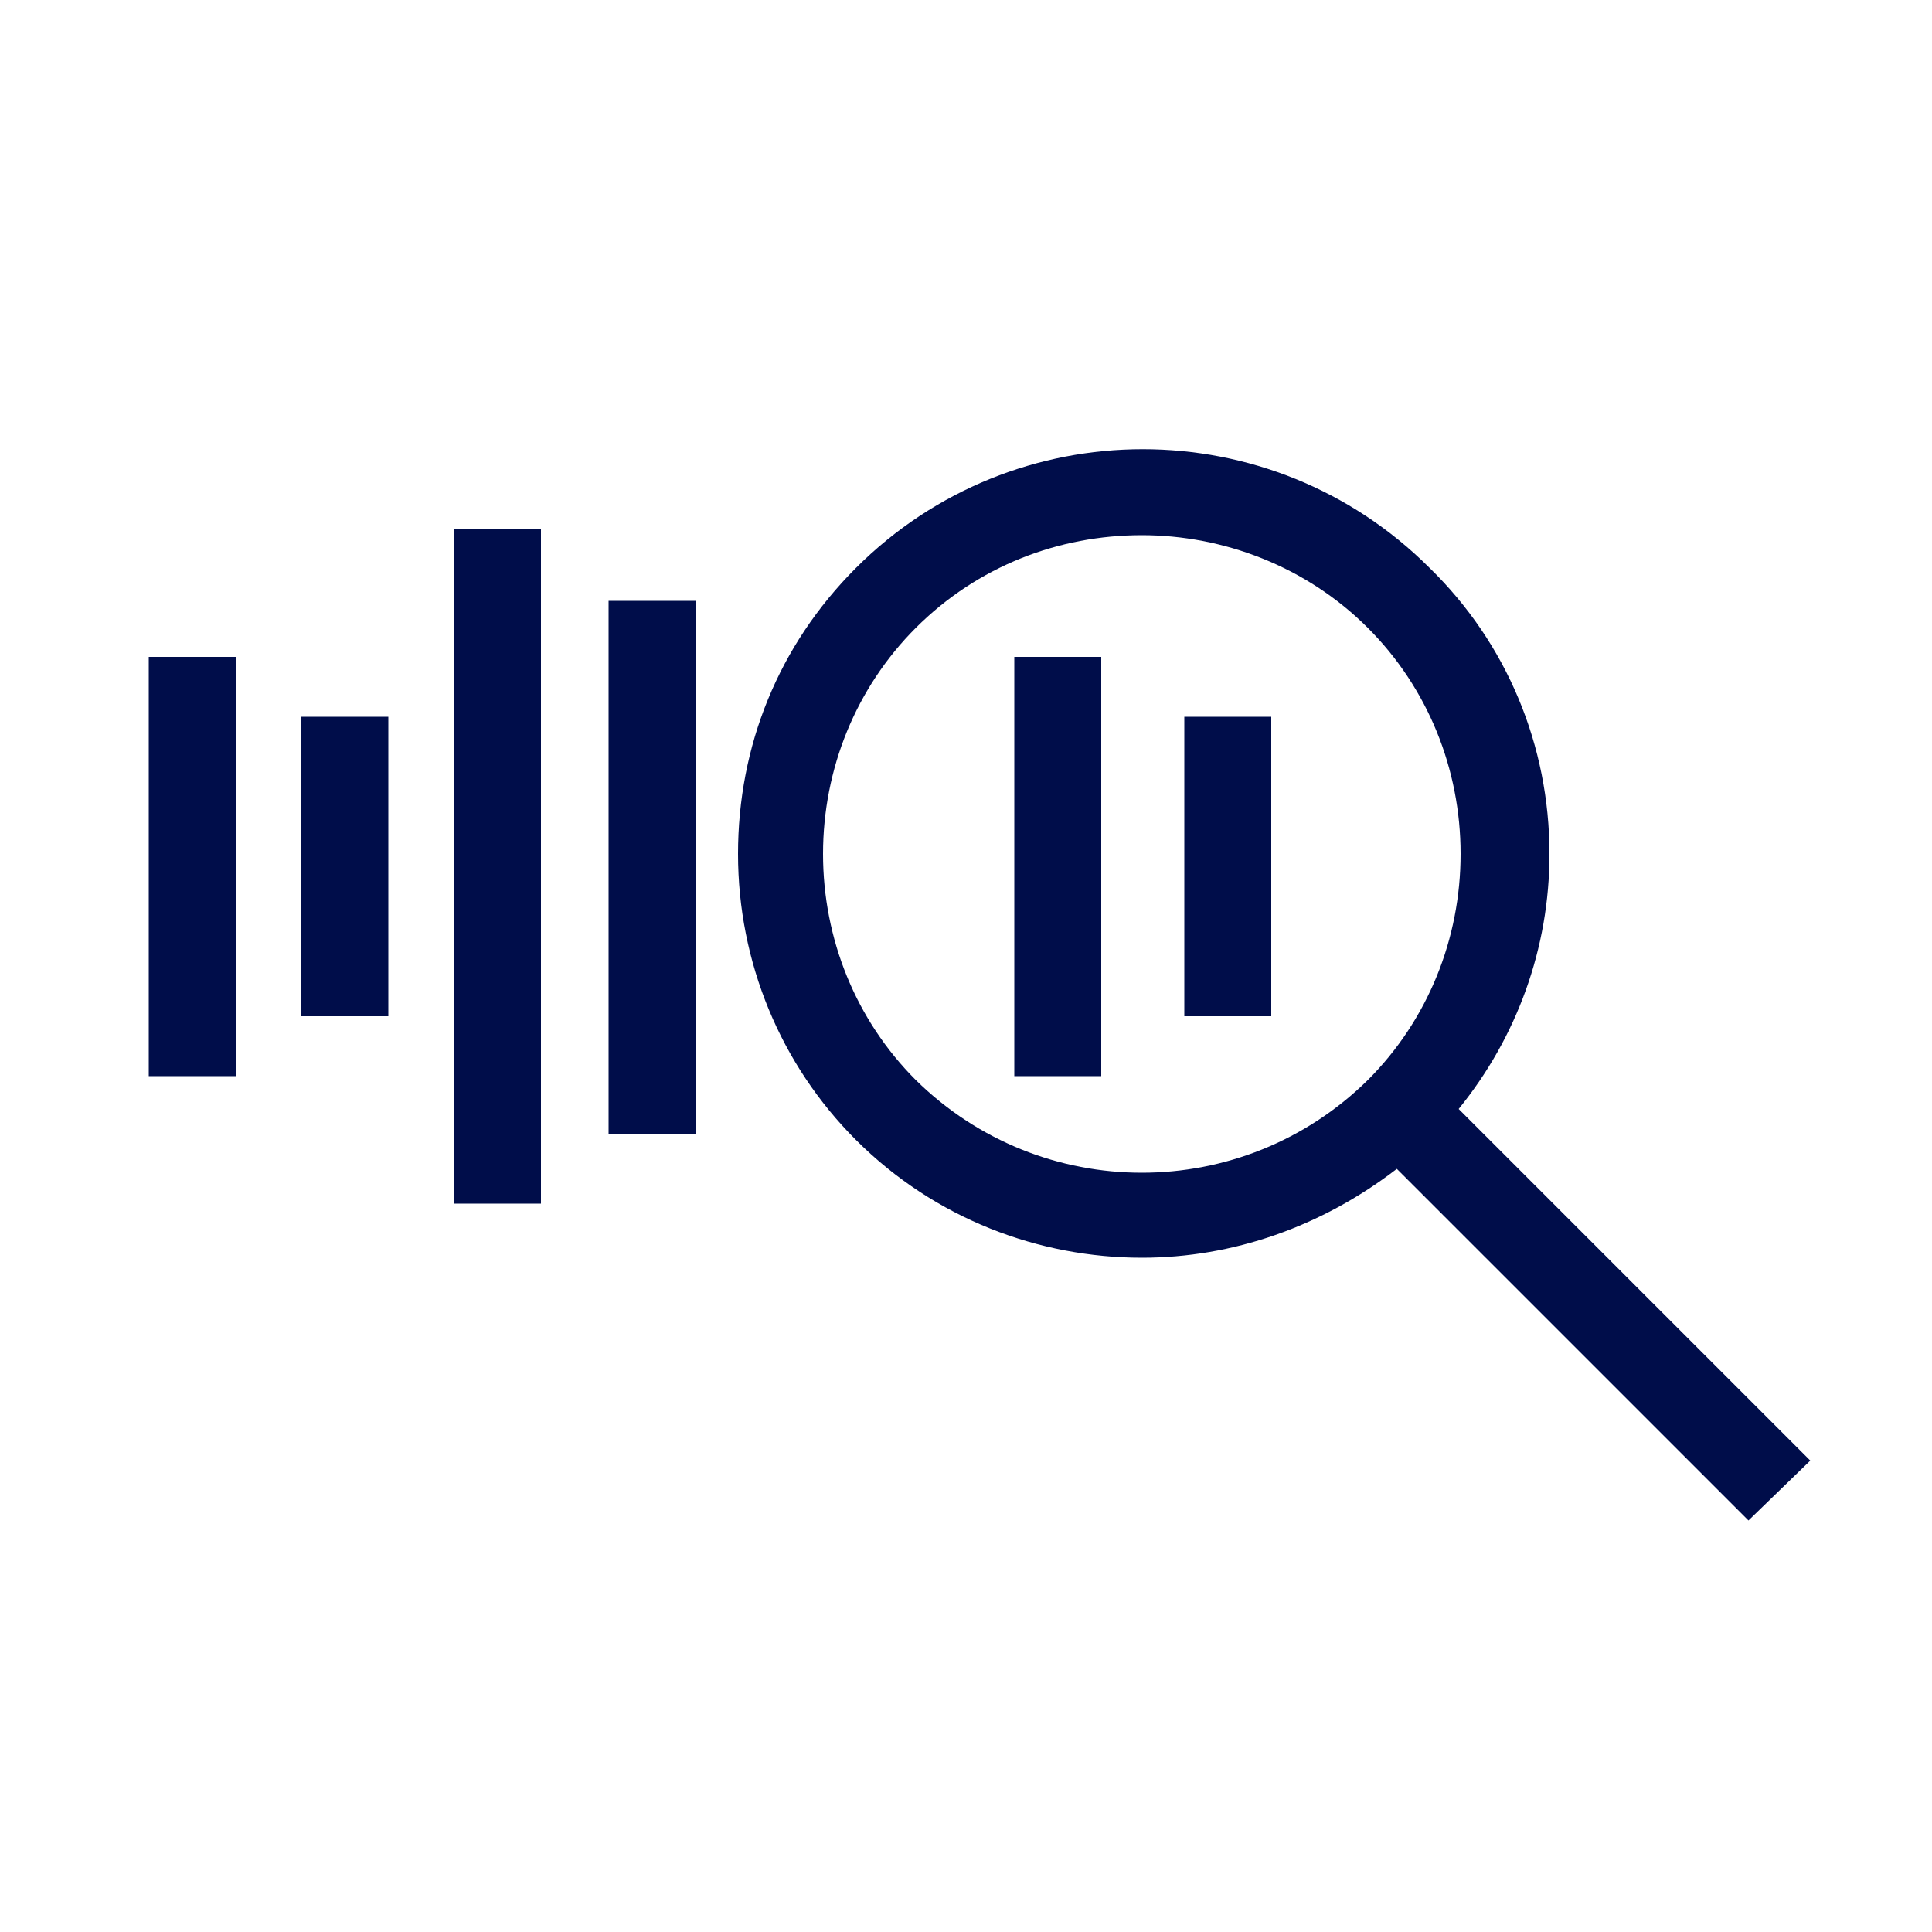
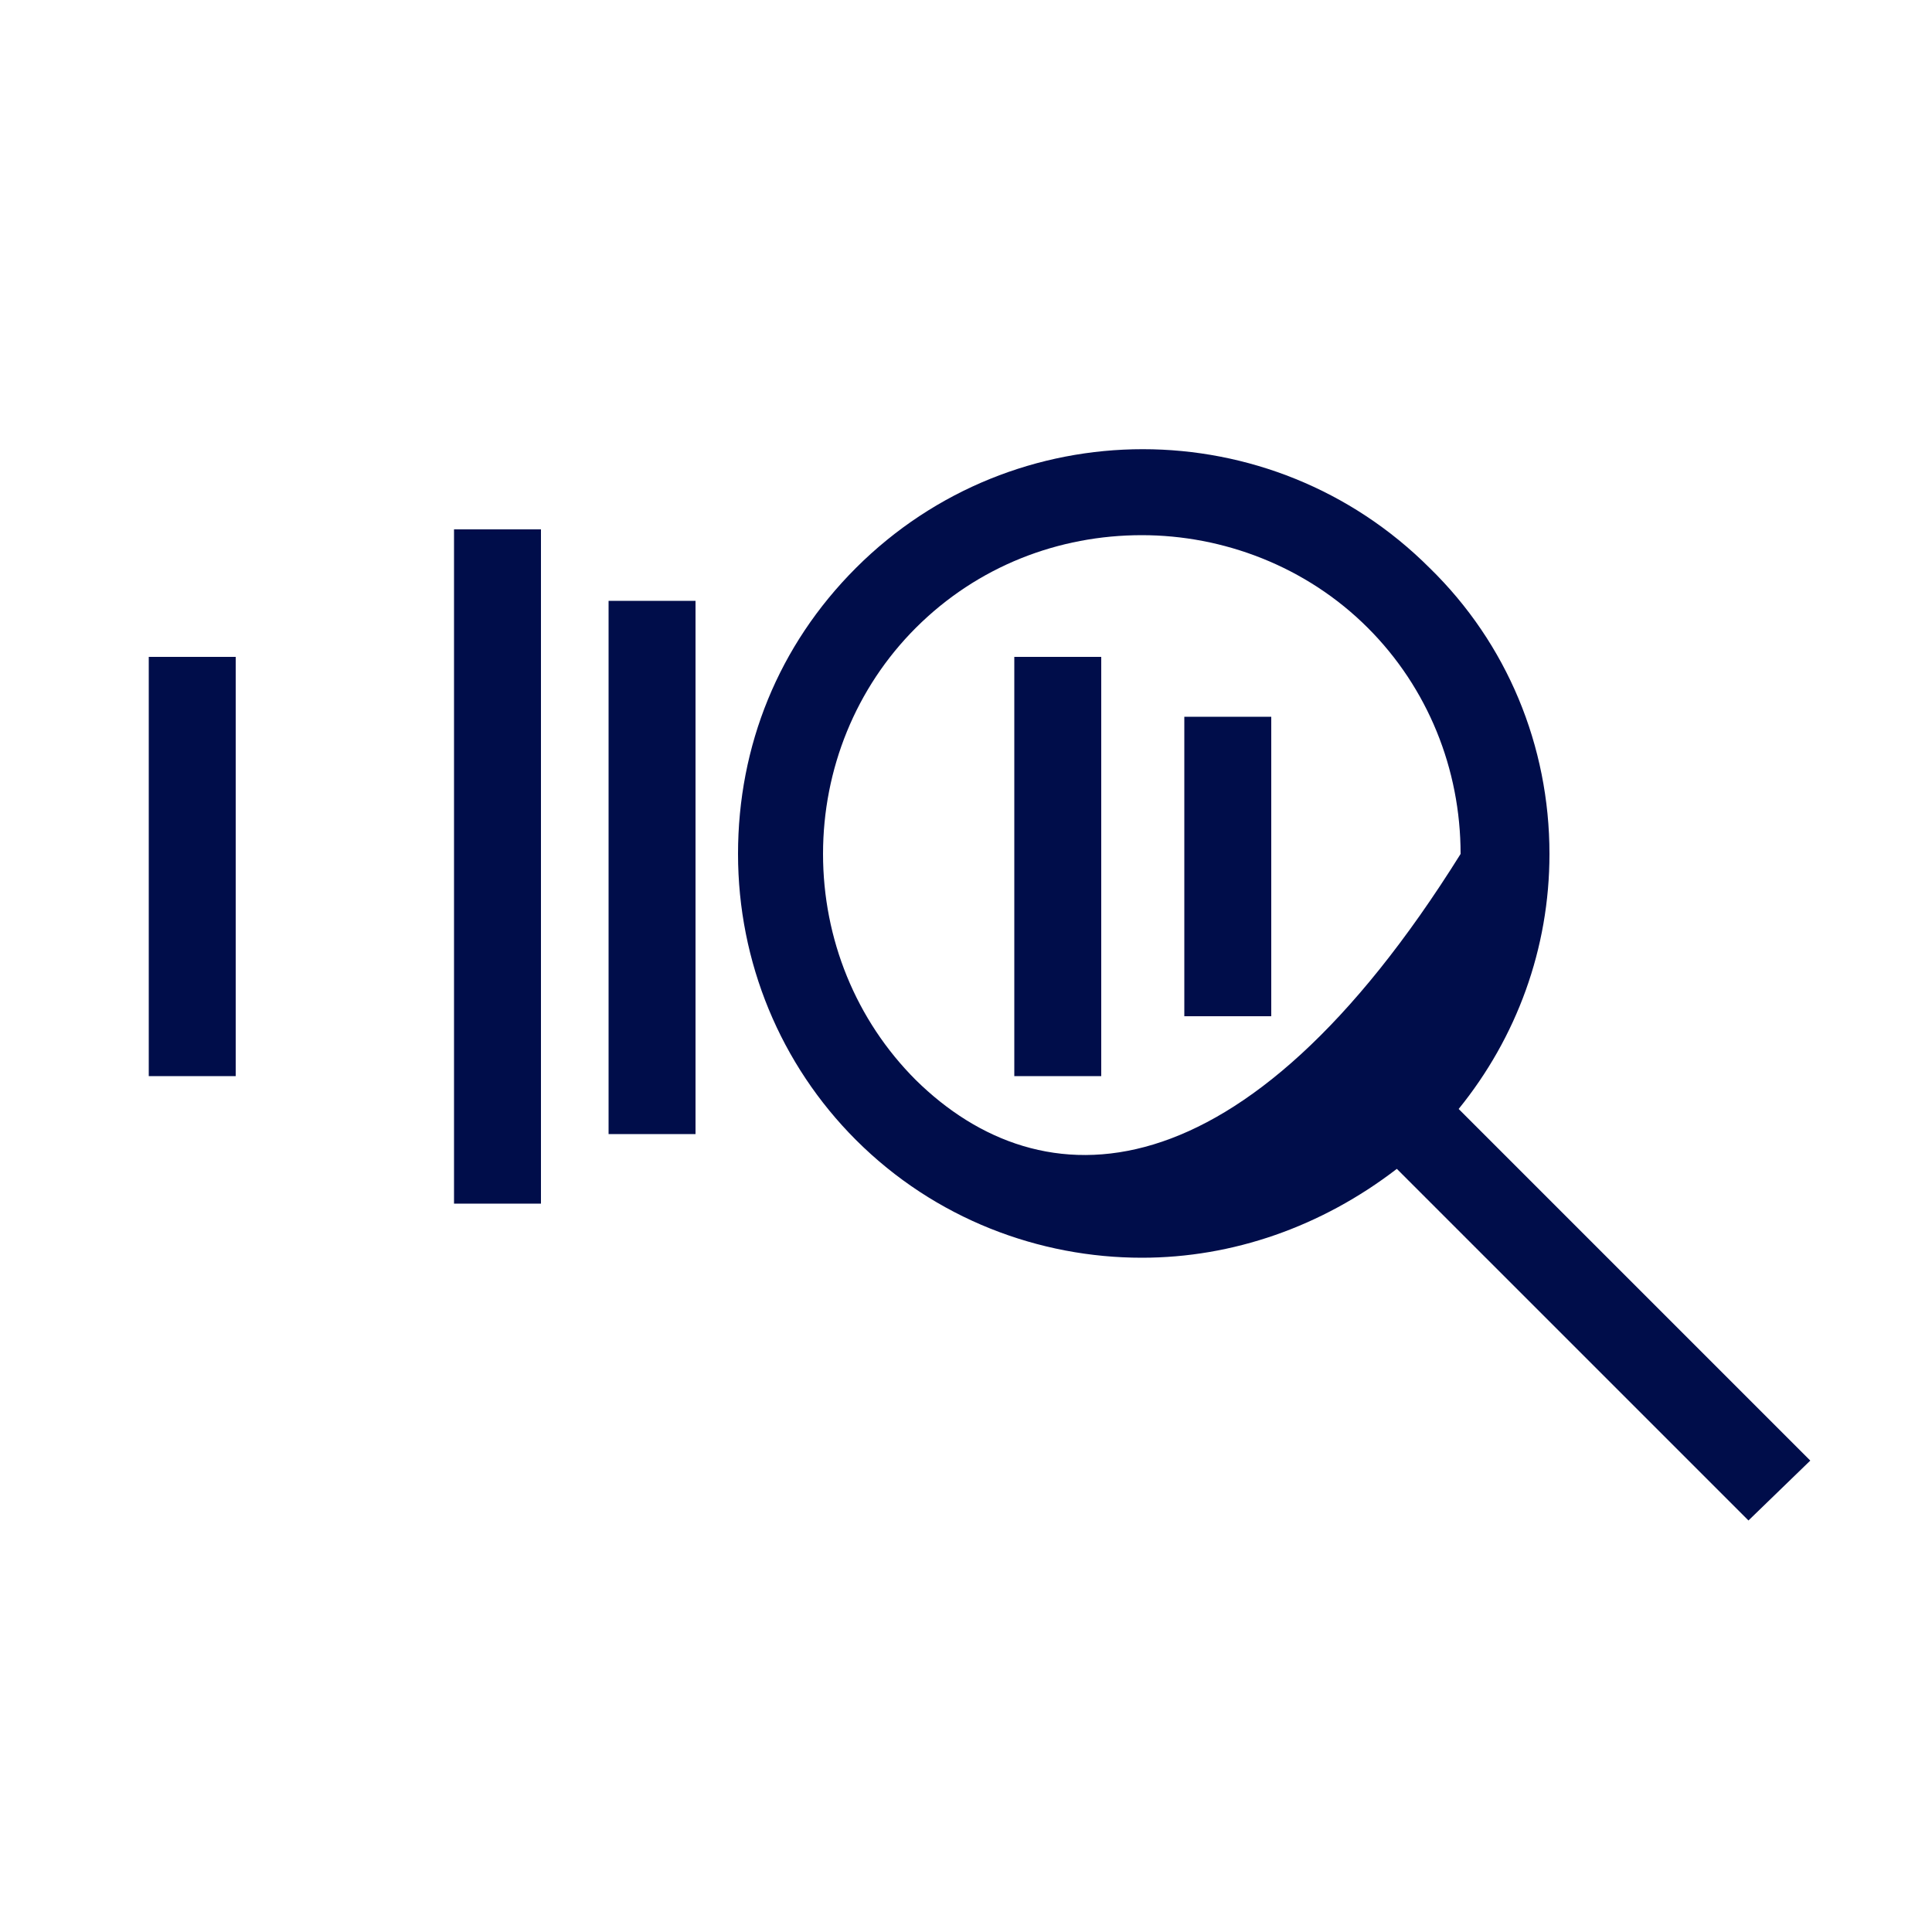
<svg xmlns="http://www.w3.org/2000/svg" id="Capa_1" x="0px" y="0px" viewBox="0 0 100 100" style="enable-background:new 0 0 100 100;" xml:space="preserve">
  <style type="text/css">	.st0{fill:#000D4A;}</style>
  <g>
-     <path class="st0" d="M93.7,75.6L75.5,57.4c3-3.7,4.7-8.3,4.7-13.2c0-5.6-2.2-10.9-6.2-14.8c-8.2-8.2-21.5-8.2-29.7,0   c-4,4-6.1,9.2-6.1,14.8c0,5.6,2.2,10.9,6.1,14.8c4.1,4.1,9.5,6.1,14.8,6.1c4.7,0,9.3-1.6,13.2-4.6l18.2,18.2L93.7,75.6z M47.4,55.9   c-3.1-3.1-4.8-7.3-4.8-11.7c0-4.4,1.7-8.6,4.8-11.7c3.2-3.2,7.4-4.8,11.7-4.8c4.2,0,8.5,1.6,11.7,4.8v0c3.1,3.1,4.8,7.3,4.8,11.7   c0,4.4-1.7,8.6-4.8,11.7C64.3,62.3,53.9,62.3,47.4,55.9z" />
+     <path class="st0" d="M93.7,75.6L75.5,57.4c3-3.7,4.7-8.3,4.7-13.2c0-5.6-2.2-10.9-6.2-14.8c-8.2-8.2-21.5-8.2-29.7,0   c-4,4-6.1,9.2-6.1,14.8c0,5.6,2.2,10.9,6.1,14.8c4.1,4.1,9.5,6.1,14.8,6.1c4.7,0,9.3-1.6,13.2-4.6l18.2,18.2L93.7,75.6z M47.4,55.9   c-3.1-3.1-4.8-7.3-4.8-11.7c0-4.4,1.7-8.6,4.8-11.7c3.2-3.2,7.4-4.8,11.7-4.8c4.2,0,8.5,1.6,11.7,4.8v0c3.1,3.1,4.8,7.3,4.8,11.7   C64.3,62.3,53.9,62.3,47.4,55.9z" />
    <rect x="7.7" y="34" class="st0" width="4.5" height="21.7" />
-     <rect x="15.6" y="37.1" class="st0" width="4.5" height="15.5" />
    <rect x="23.5" y="27.4" class="st0" width="4.5" height="34.9" />
    <rect x="31.5" y="31.1" class="st0" width="4.5" height="27.6" />
    <rect x="52.5" y="34" class="st0" width="4.5" height="21.7" />
    <rect x="61.3" y="37.1" class="st0" width="4.5" height="15.5" />
  </g>
</svg>